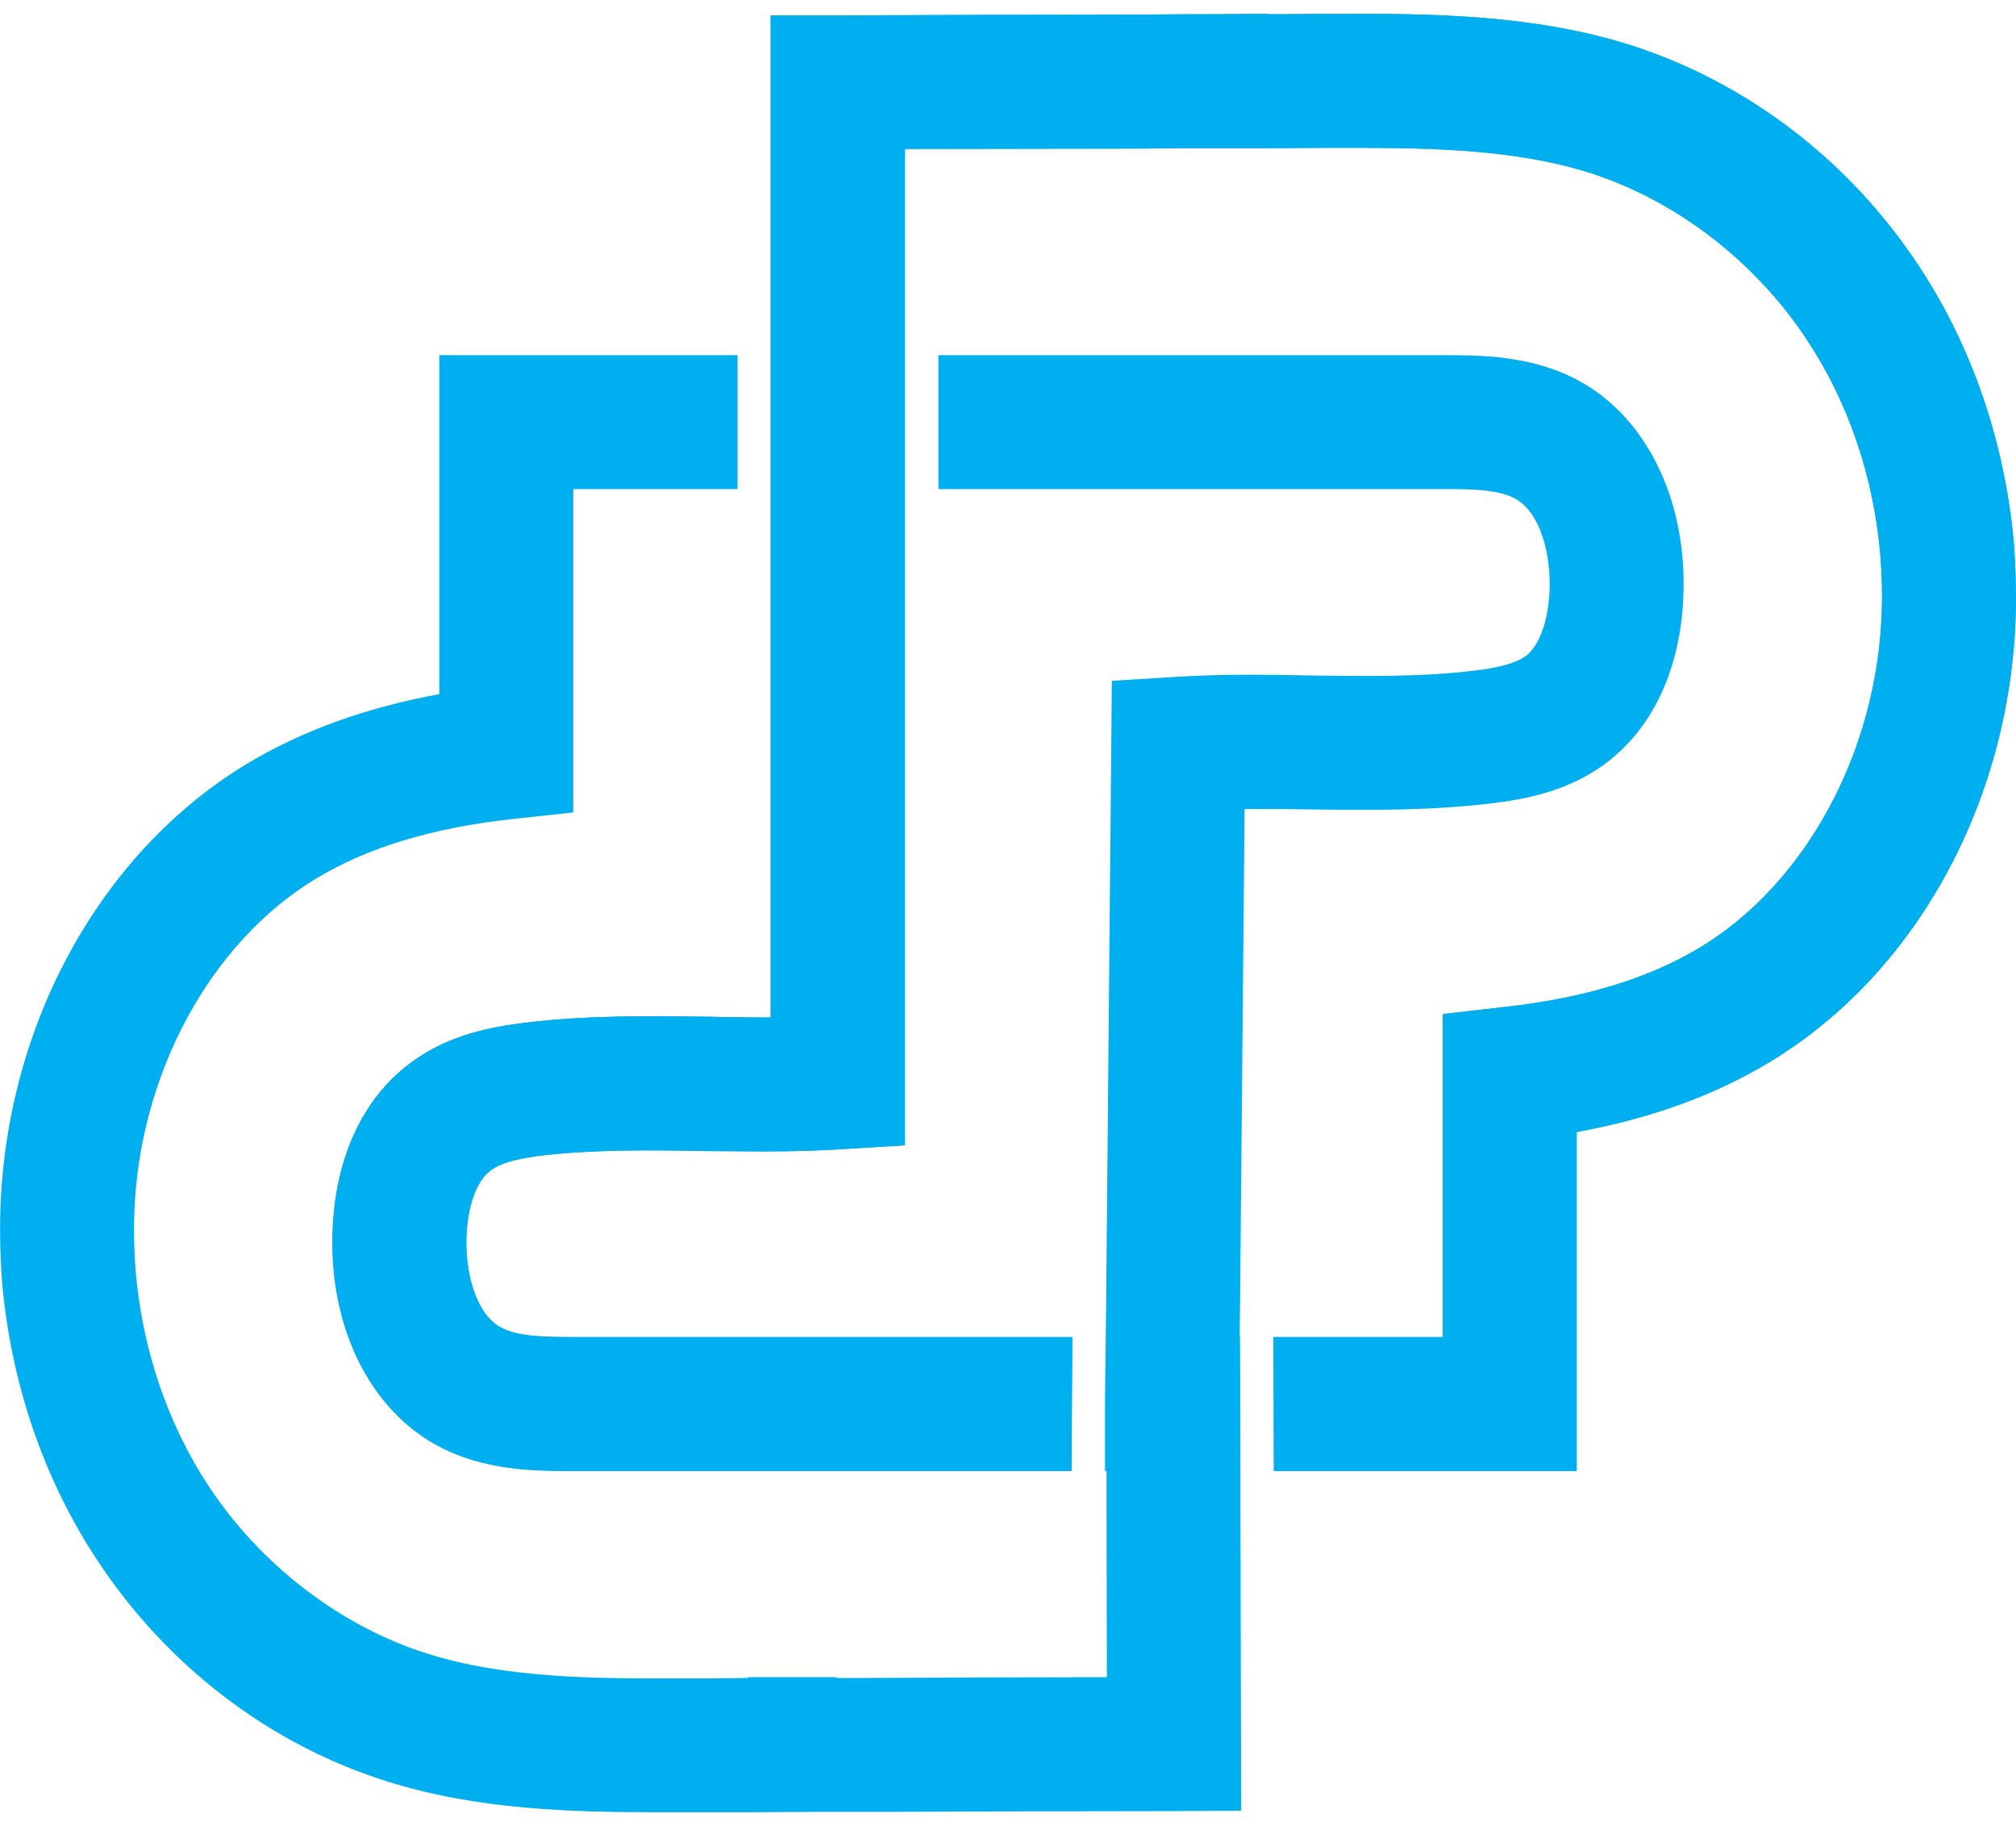
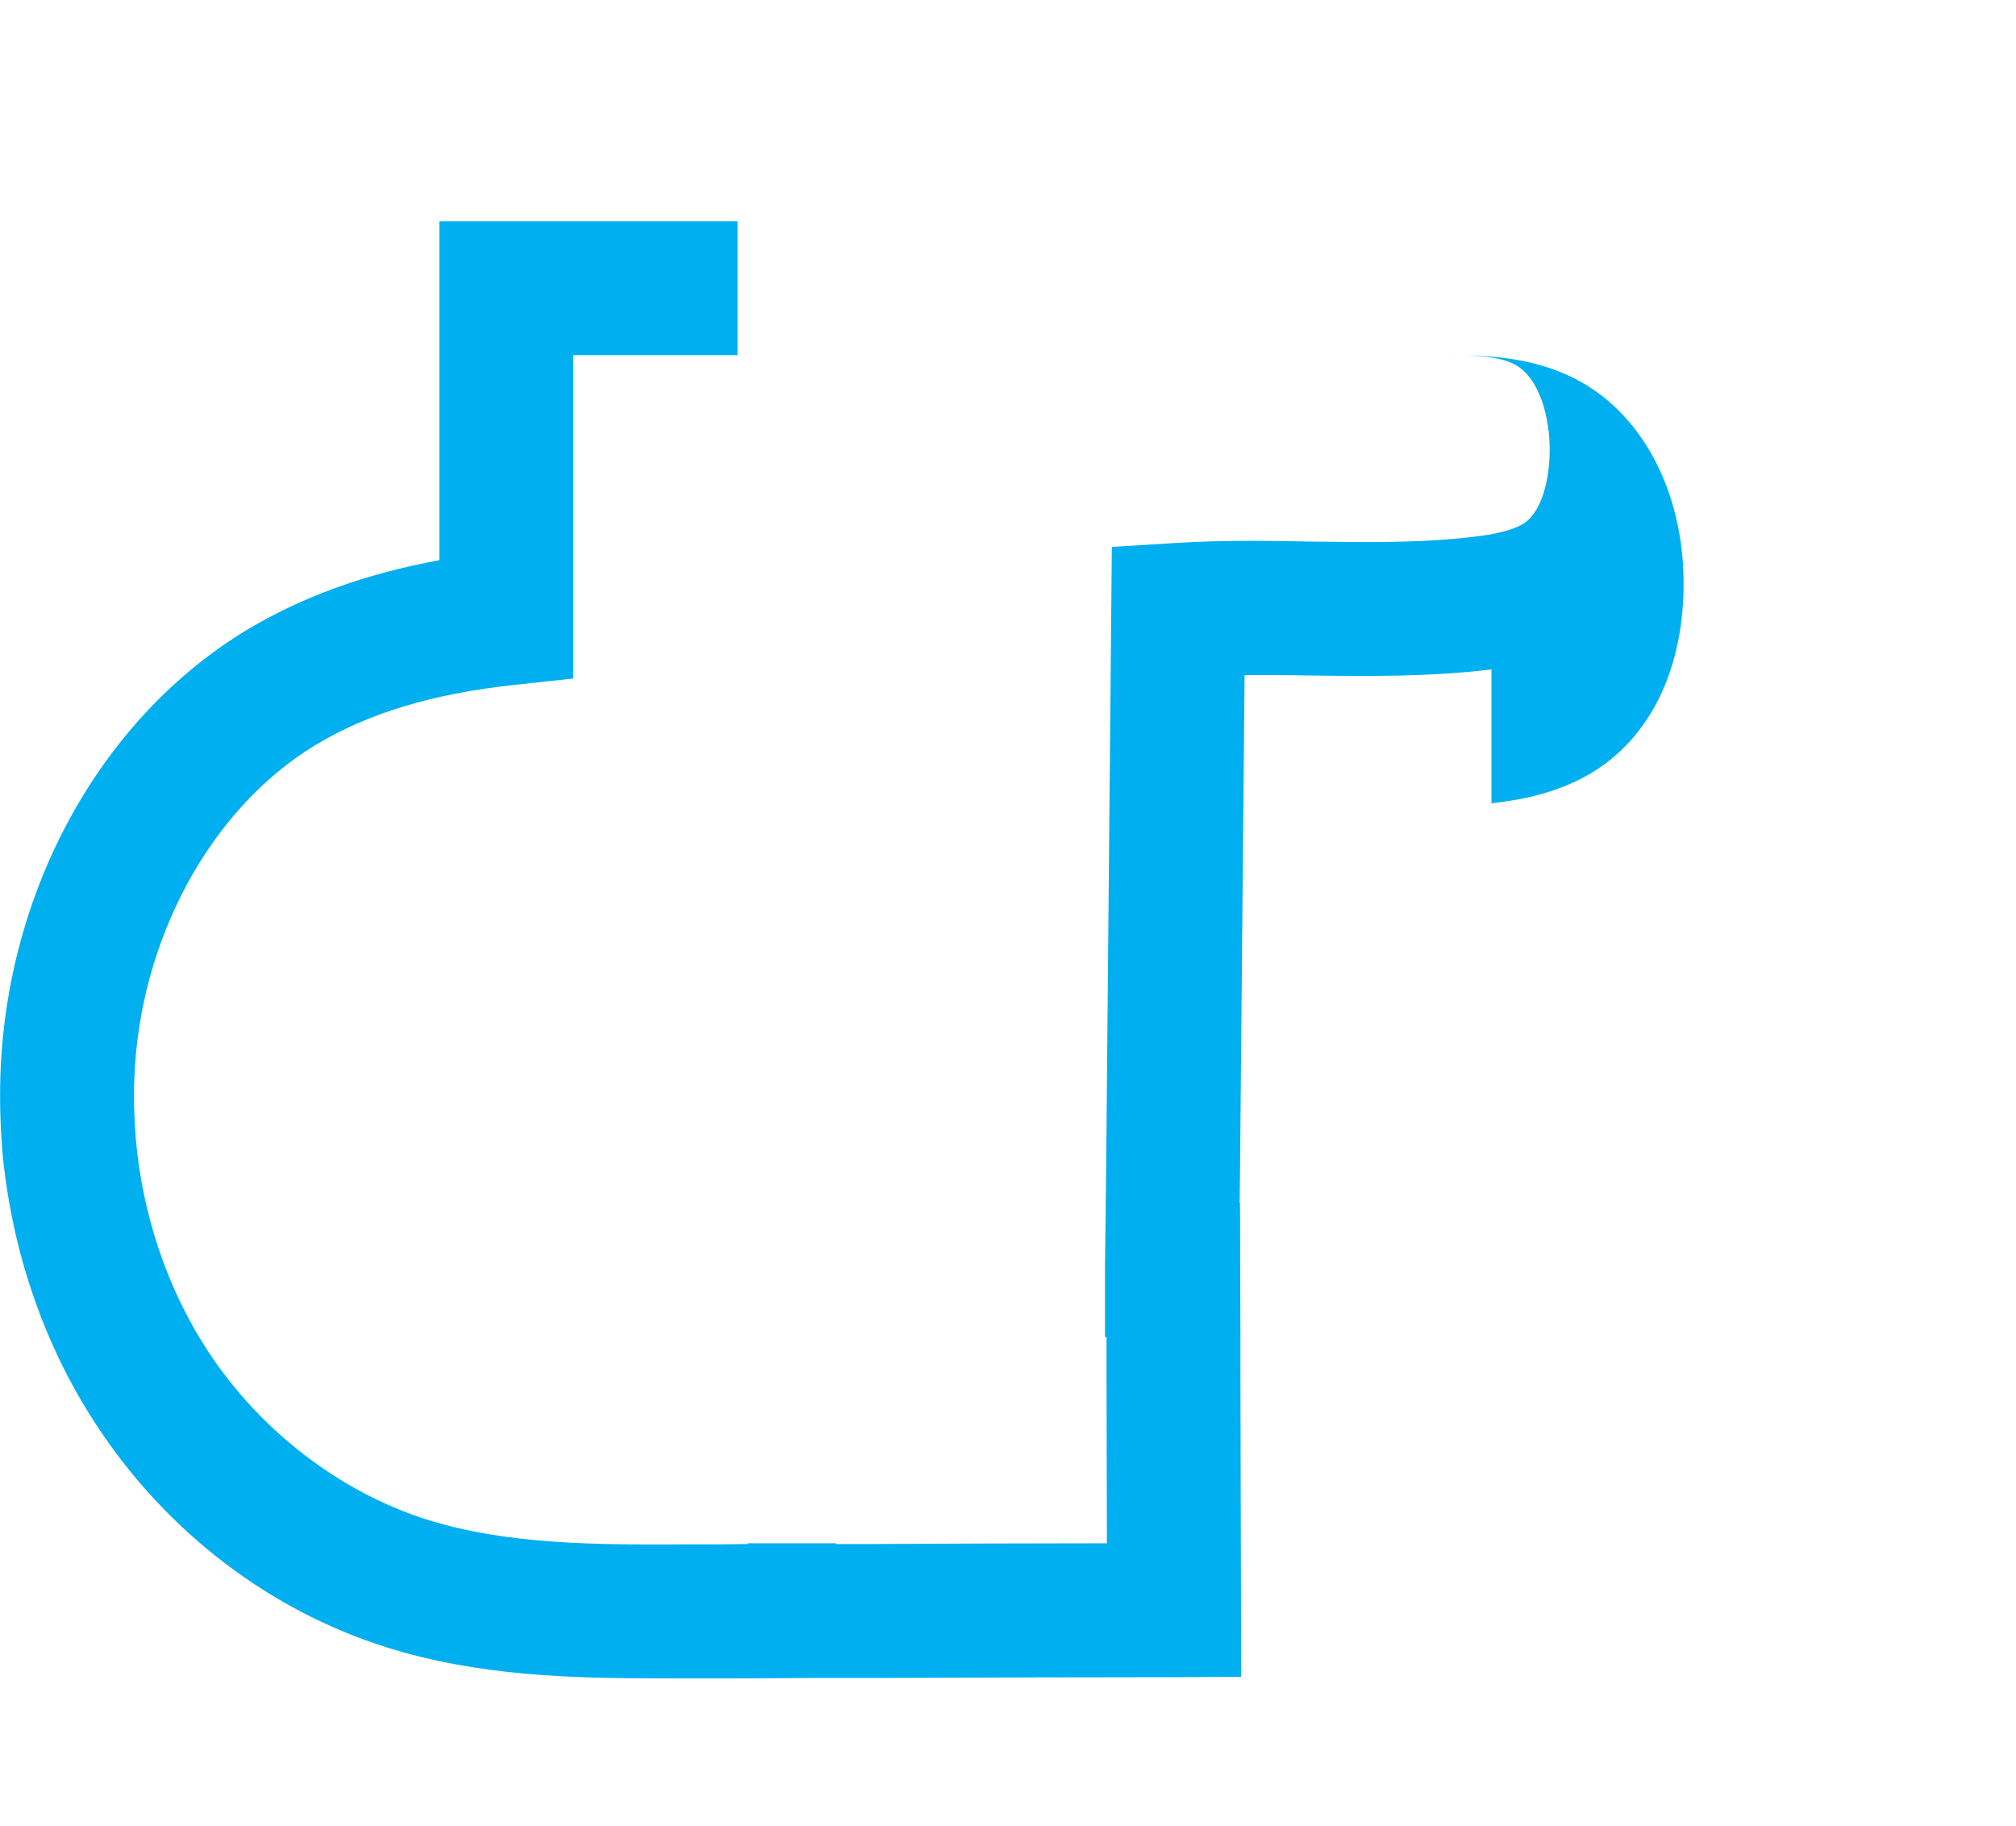
<svg xmlns="http://www.w3.org/2000/svg" xml:space="preserve" width="53px" height="48px" version="1.1" style="shape-rendering:geometricPrecision; text-rendering:geometricPrecision; image-rendering:optimizeQuality; fill-rule:evenodd; clip-rule:evenodd" viewBox="0 0 53 47.27">
  <defs>
    <style type="text/css">
   
    .fil0 {fill:#00AFEF;fill-rule:nonzero}
   
  </style>
  </defs>
  <g id="Layer_x0020_1">
    <g id="_1948182143072">
-       <path class="fil0" d="M39.21 20.75c0.88,-0.1 2.02,-0.32 2.99,-1.04 1.29,-0.96 2.02,-2.58 2.06,-4.57 0.05,-2.43 -1,-4.54 -2.74,-5.49 -1.24,-0.68 -2.61,-0.68 -3.6,-0.68l-13.25 0 0 3.52 13.25 0c0.68,0 1.46,0 1.91,0.25 0.66,0.36 0.93,1.43 0.91,2.33 -0.02,0.85 -0.26,1.53 -0.63,1.81 -0.32,0.23 -0.91,0.33 -1.33,0.38 -1.38,0.17 -2.82,0.15 -4.34,0.13 -0.49,-0.01 -0.99,-0.02 -1.5,-0.02 -0.8,0 -1.46,0.02 -2.08,0.06l-1.63 0.1 -0.15 16.37 -0.01 0.88 -0.02 1.69 0 1.83 0.04 0 0 0.88 0.01 4.54c-2.08,0 -4.15,0.01 -6.23,0.02 -0.29,0 -0.59,0 -0.88,0l-0.01 -0.02 0 0 -2.32 0 0 0 0 0.02 -0.88 0.01 -0.8 0c-2.28,0.01 -4.65,0.01 -6.75,-0.65 -2.28,-0.72 -4.38,-2.33 -5.75,-4.41 -1.07,-1.63 -1.73,-3.57 -1.91,-5.6 -0.04,-0.5 -0.06,-1.02 -0.04,-1.54 0.12,-3.67 1.99,-7.13 4.76,-8.81 1.37,-0.83 3.08,-1.35 5.21,-1.58l1.57 -0.17 0 -8.5 4.32 0 0 -3.52 -7.84 0 0 8.91c-1.96,0.36 -3.63,0.97 -5.09,1.85 -3.81,2.32 -6.29,6.8 -6.45,11.71 -0.02,0.65 0,1.31 0.05,1.96 0.24,2.61 1.09,5.11 2.48,7.22 1.83,2.79 4.54,4.87 7.64,5.84 2.38,0.75 4.87,0.81 7.13,0.81 0.23,0 0.46,0 0.68,0l0.79 0 0.88 0 0 0 0 0 1.77 -0.01c0.09,0 0.17,0 0.26,0 0.04,0 0.07,0 0.11,0l0.1 0 1.19 0 0.09 0c2.56,-0.01 5.13,-0.02 7.69,-0.02l1.76 -0.01 -0.02 -8.05 0 -0.88 -0.01 -3.52 -0.01 0 0.01 -0.88 0.12 -13c0.07,0 0.15,0 0.22,0 0.48,0 0.97,0 1.45,0.01 1.57,0.02 3.2,0.04 4.82,-0.16z" />
-       <path class="fil0" d="M52.94 13.87l0 0c-0.24,-2.61 -1.09,-5.11 -2.48,-7.22 -1.83,-2.79 -4.54,-4.86 -7.63,-5.84 -2.63,-0.82 -5.39,-0.82 -7.82,-0.81l-1.67 0.01 -0.01 0 0.01 -0.01 -1.76 0.01 -0.01 0c-0.13,0 -0.25,0 -0.37,0l-0.1 0 -1.19 0.01 -0.09 0 0 0c-2.56,0 -5.13,0.01 -7.69,0.02l-1.87 0 0 26.34c-0.06,0 -0.13,0 -0.2,0 -0.48,0 -0.97,-0.01 -1.45,-0.02 -1.57,-0.02 -3.19,-0.04 -4.82,0.16 -0.88,0.11 -2.02,0.32 -2.99,1.05 -1.29,0.95 -2.02,2.57 -2.06,4.56 -0.05,2.44 1,4.54 2.74,5.49 1.24,0.68 2.61,0.68 3.6,0.68l13.09 0 0.01 -1.83 0.01 -1.69 -13.11 0c-0.68,0 -1.46,0 -1.91,-0.25 -0.66,-0.35 -0.93,-1.42 -0.91,-2.33 0.02,-0.83 0.26,-1.53 0.64,-1.8 0.31,-0.24 0.87,-0.33 1.32,-0.39 1.38,-0.16 2.82,-0.15 4.34,-0.12 0.49,0 1,0.01 1.5,0.01 0.8,0 1.46,-0.02 2.08,-0.06l1.65 -0.1 0 -26.19c2.11,0 4.23,-0.01 6.34,-0.01 0.29,0 0.59,-0.01 0.88,-0.01l0 0 2.33 0 1.68 -0.01c2.28,0 4.64,-0.01 6.75,0.65 2.28,0.72 4.38,2.33 5.75,4.42 1.07,1.62 1.73,3.56 1.91,5.59 0.04,0.51 0.06,1.03 0.04,1.54 -0.12,3.67 -1.99,7.13 -4.76,8.81 -1.37,0.83 -3.08,1.35 -5.21,1.58l-1.57 0.18 0 8.49 -4.45 0 0.01 3.52 7.96 0 0 -8.91c1.96,-0.36 3.64,-0.97 5.09,-1.85 3.82,-2.31 6.29,-6.8 6.45,-11.7 0.02,-0.65 0,-1.31 -0.05,-1.97z" />
-       <path class="fil0" d="M52.94 13.87l0 0c-0.24,-2.61 -1.09,-5.11 -2.48,-7.22 -1.83,-2.79 -4.54,-4.86 -7.63,-5.84 -2.63,-0.82 -5.39,-0.82 -7.82,-0.81l-1.67 0.01 -0.01 0 0.01 -0.01 -1.76 0.01 -0.01 0c-0.13,0 -0.25,0 -0.37,0l-0.1 0 -1.19 0.01 -0.09 0 0 0c-2.56,0 -5.13,0.01 -7.69,0.02l-1.87 0 0 26.34c-0.06,0 -0.13,0 -0.2,0 -0.48,0 -0.97,-0.01 -1.45,-0.02 -1.57,-0.02 -3.19,-0.04 -4.82,0.16 -0.88,0.11 -2.02,0.32 -2.99,1.05 -1.29,0.95 -2.02,2.57 -2.06,4.56 -0.05,2.44 1,4.54 2.74,5.49 1.24,0.68 2.61,0.68 3.6,0.68l13.09 0 0.01 -1.83 0.01 -1.69 -13.11 0c-0.68,0 -1.46,0 -1.91,-0.25 -0.66,-0.35 -0.93,-1.42 -0.91,-2.33 0.02,-0.83 0.26,-1.53 0.64,-1.8 0.31,-0.24 0.87,-0.33 1.32,-0.39 1.38,-0.16 2.82,-0.15 4.34,-0.12 0.49,0 1,0.01 1.5,0.01 0.8,0 1.46,-0.02 2.08,-0.06l1.65 -0.1 0 -26.19c2.11,0 4.23,-0.01 6.34,-0.01 0.29,0 0.59,-0.01 0.88,-0.01l0 0 2.33 0 1.68 -0.01c2.28,0 4.64,-0.01 6.75,0.65 2.28,0.72 4.38,2.33 5.75,4.42 1.07,1.62 1.73,3.56 1.91,5.59 0.04,0.51 0.06,1.03 0.04,1.54 -0.12,3.67 -1.99,7.13 -4.76,8.81 -1.37,0.83 -3.08,1.35 -5.21,1.58l-1.57 0.18 0 8.49 -4.45 0 0.01 3.52 7.96 0 0 -8.91c1.96,-0.36 3.64,-0.97 5.09,-1.85 3.82,-2.31 6.29,-6.8 6.45,-11.7 0.02,-0.65 0,-1.31 -0.05,-1.97z" />
+       <path class="fil0" d="M39.21 20.75c0.88,-0.1 2.02,-0.32 2.99,-1.04 1.29,-0.96 2.02,-2.58 2.06,-4.57 0.05,-2.43 -1,-4.54 -2.74,-5.49 -1.24,-0.68 -2.61,-0.68 -3.6,-0.68c0.68,0 1.46,0 1.91,0.25 0.66,0.36 0.93,1.43 0.91,2.33 -0.02,0.85 -0.26,1.53 -0.63,1.81 -0.32,0.23 -0.91,0.33 -1.33,0.38 -1.38,0.17 -2.82,0.15 -4.34,0.13 -0.49,-0.01 -0.99,-0.02 -1.5,-0.02 -0.8,0 -1.46,0.02 -2.08,0.06l-1.63 0.1 -0.15 16.37 -0.01 0.88 -0.02 1.69 0 1.83 0.04 0 0 0.88 0.01 4.54c-2.08,0 -4.15,0.01 -6.23,0.02 -0.29,0 -0.59,0 -0.88,0l-0.01 -0.02 0 0 -2.32 0 0 0 0 0.02 -0.88 0.01 -0.8 0c-2.28,0.01 -4.65,0.01 -6.75,-0.65 -2.28,-0.72 -4.38,-2.33 -5.75,-4.41 -1.07,-1.63 -1.73,-3.57 -1.91,-5.6 -0.04,-0.5 -0.06,-1.02 -0.04,-1.54 0.12,-3.67 1.99,-7.13 4.76,-8.81 1.37,-0.83 3.08,-1.35 5.21,-1.58l1.57 -0.17 0 -8.5 4.32 0 0 -3.52 -7.84 0 0 8.91c-1.96,0.36 -3.63,0.97 -5.09,1.85 -3.81,2.32 -6.29,6.8 -6.45,11.71 -0.02,0.65 0,1.31 0.05,1.96 0.24,2.61 1.09,5.11 2.48,7.22 1.83,2.79 4.54,4.87 7.64,5.84 2.38,0.75 4.87,0.81 7.13,0.81 0.23,0 0.46,0 0.68,0l0.79 0 0.88 0 0 0 0 0 1.77 -0.01c0.09,0 0.17,0 0.26,0 0.04,0 0.07,0 0.11,0l0.1 0 1.19 0 0.09 0c2.56,-0.01 5.13,-0.02 7.69,-0.02l1.76 -0.01 -0.02 -8.05 0 -0.88 -0.01 -3.52 -0.01 0 0.01 -0.88 0.12 -13c0.07,0 0.15,0 0.22,0 0.48,0 0.97,0 1.45,0.01 1.57,0.02 3.2,0.04 4.82,-0.16z" />
    </g>
  </g>
</svg>